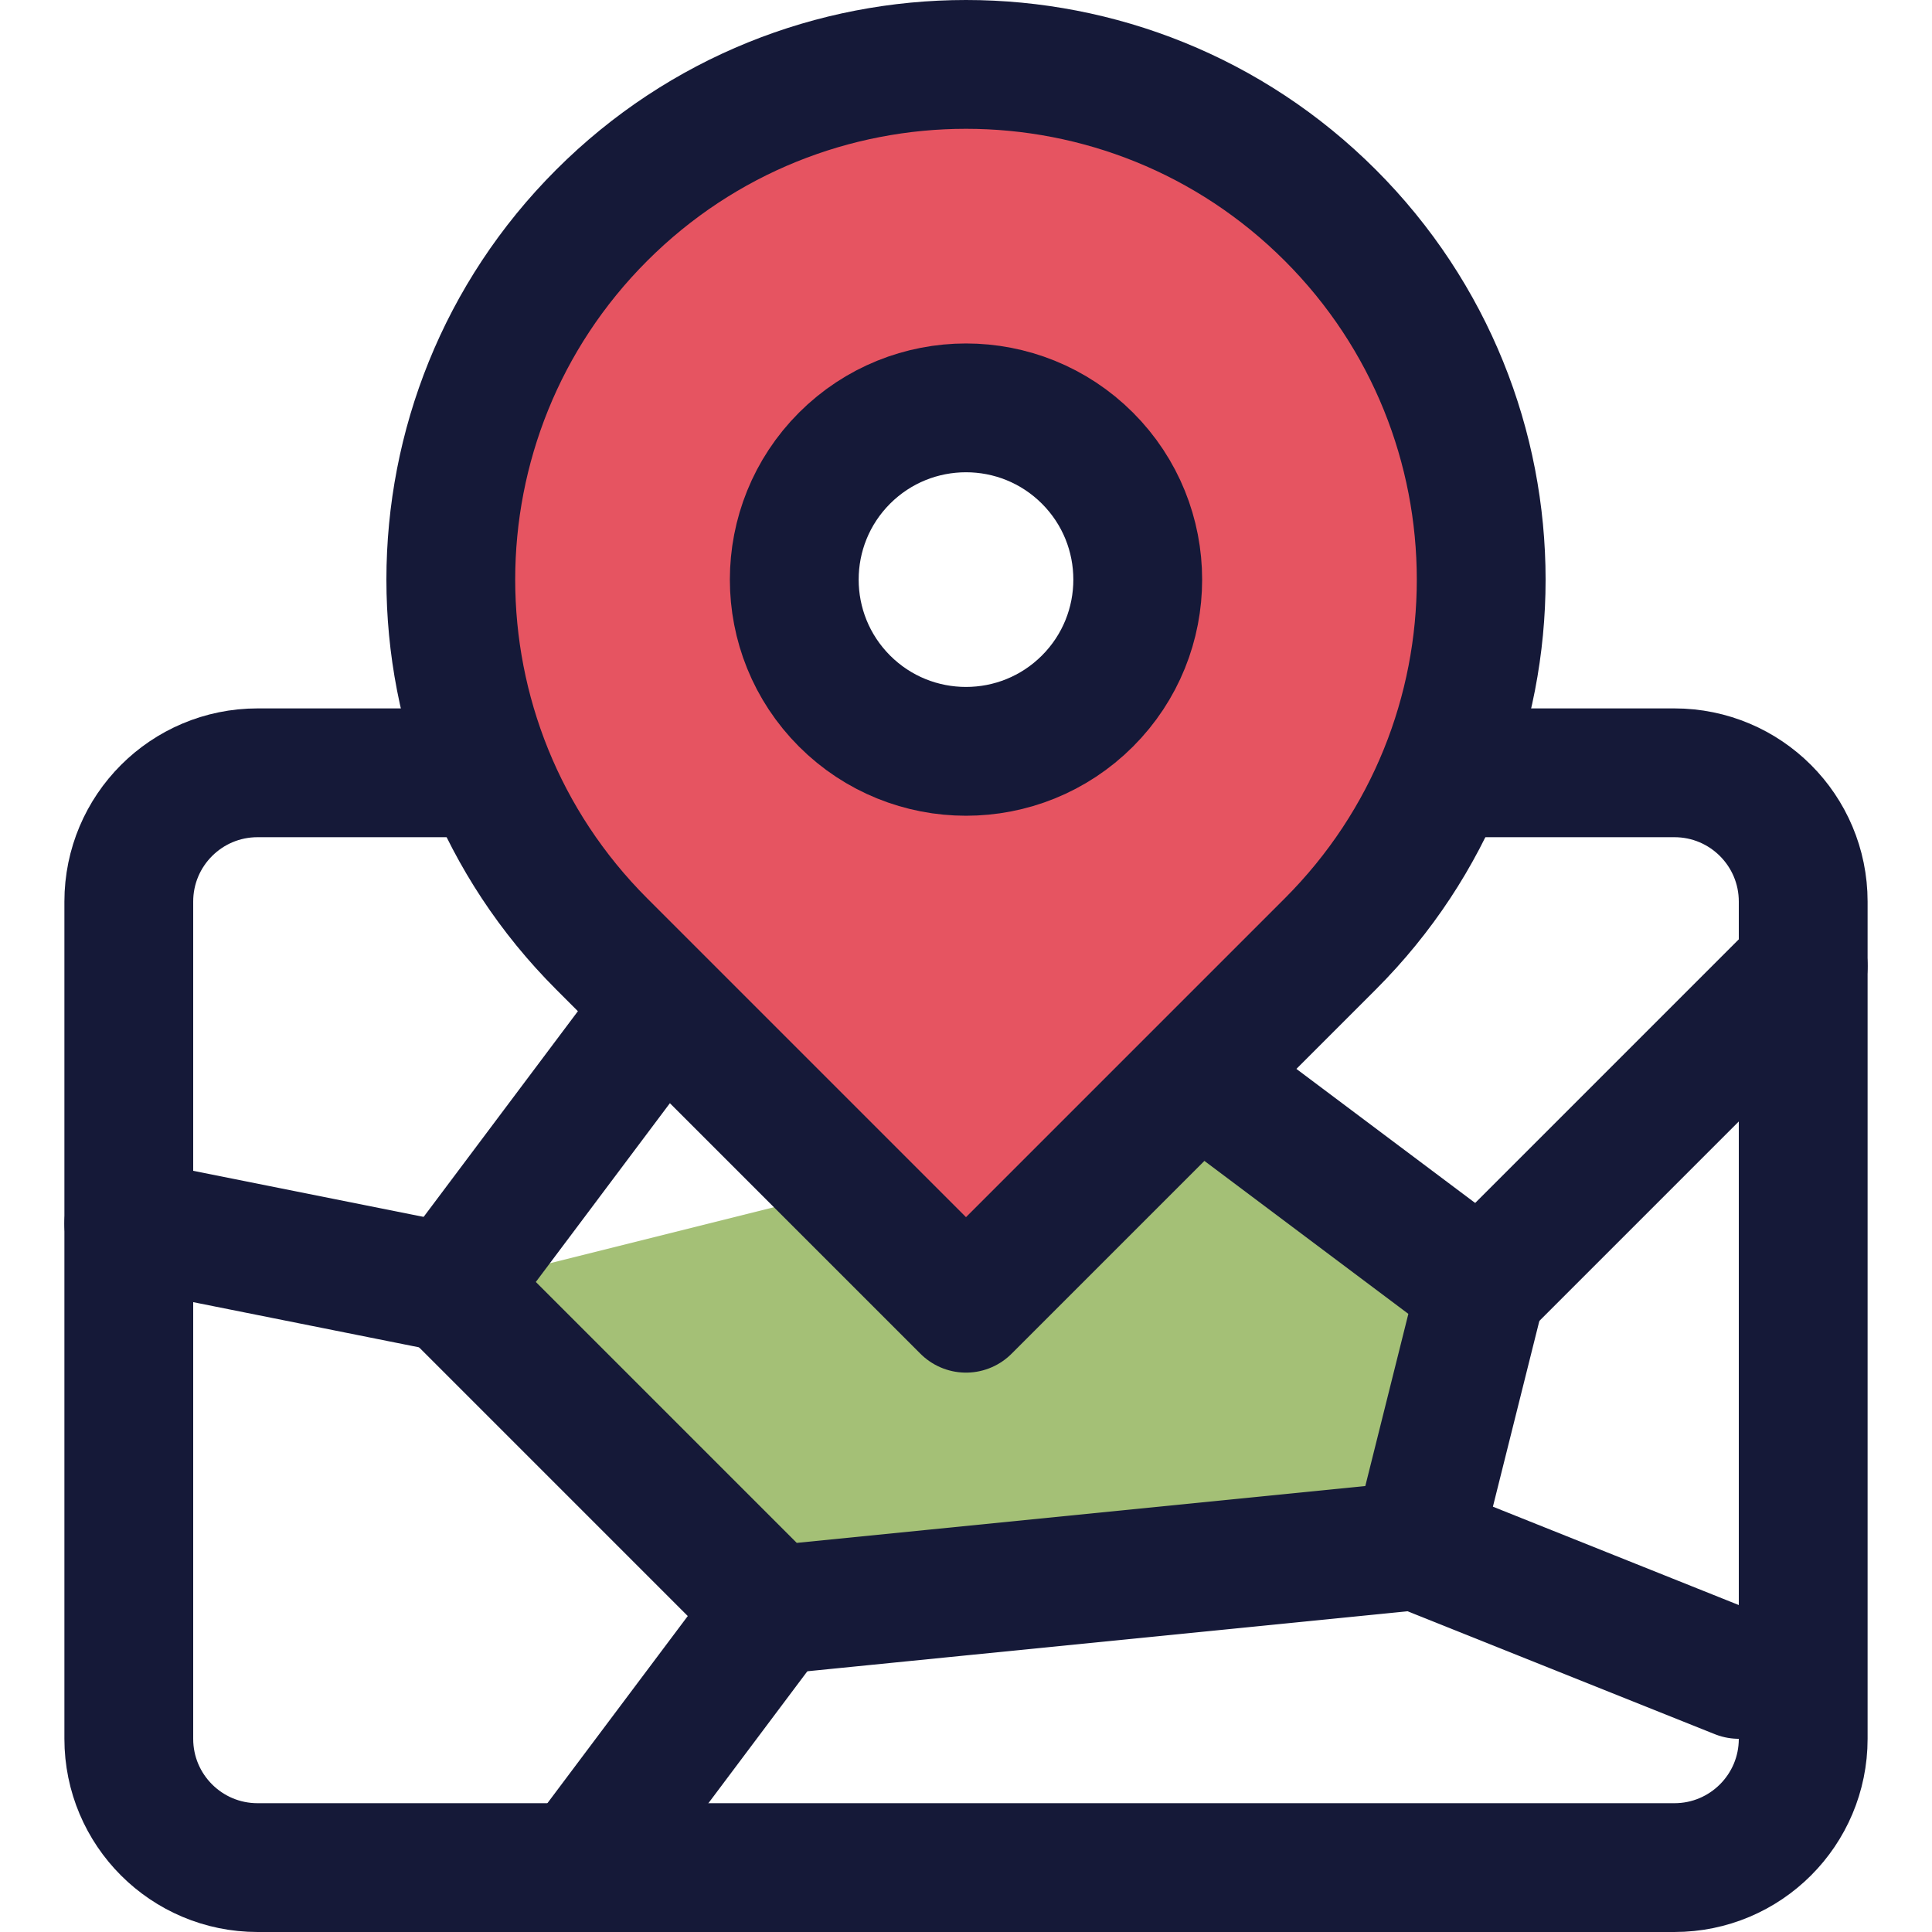
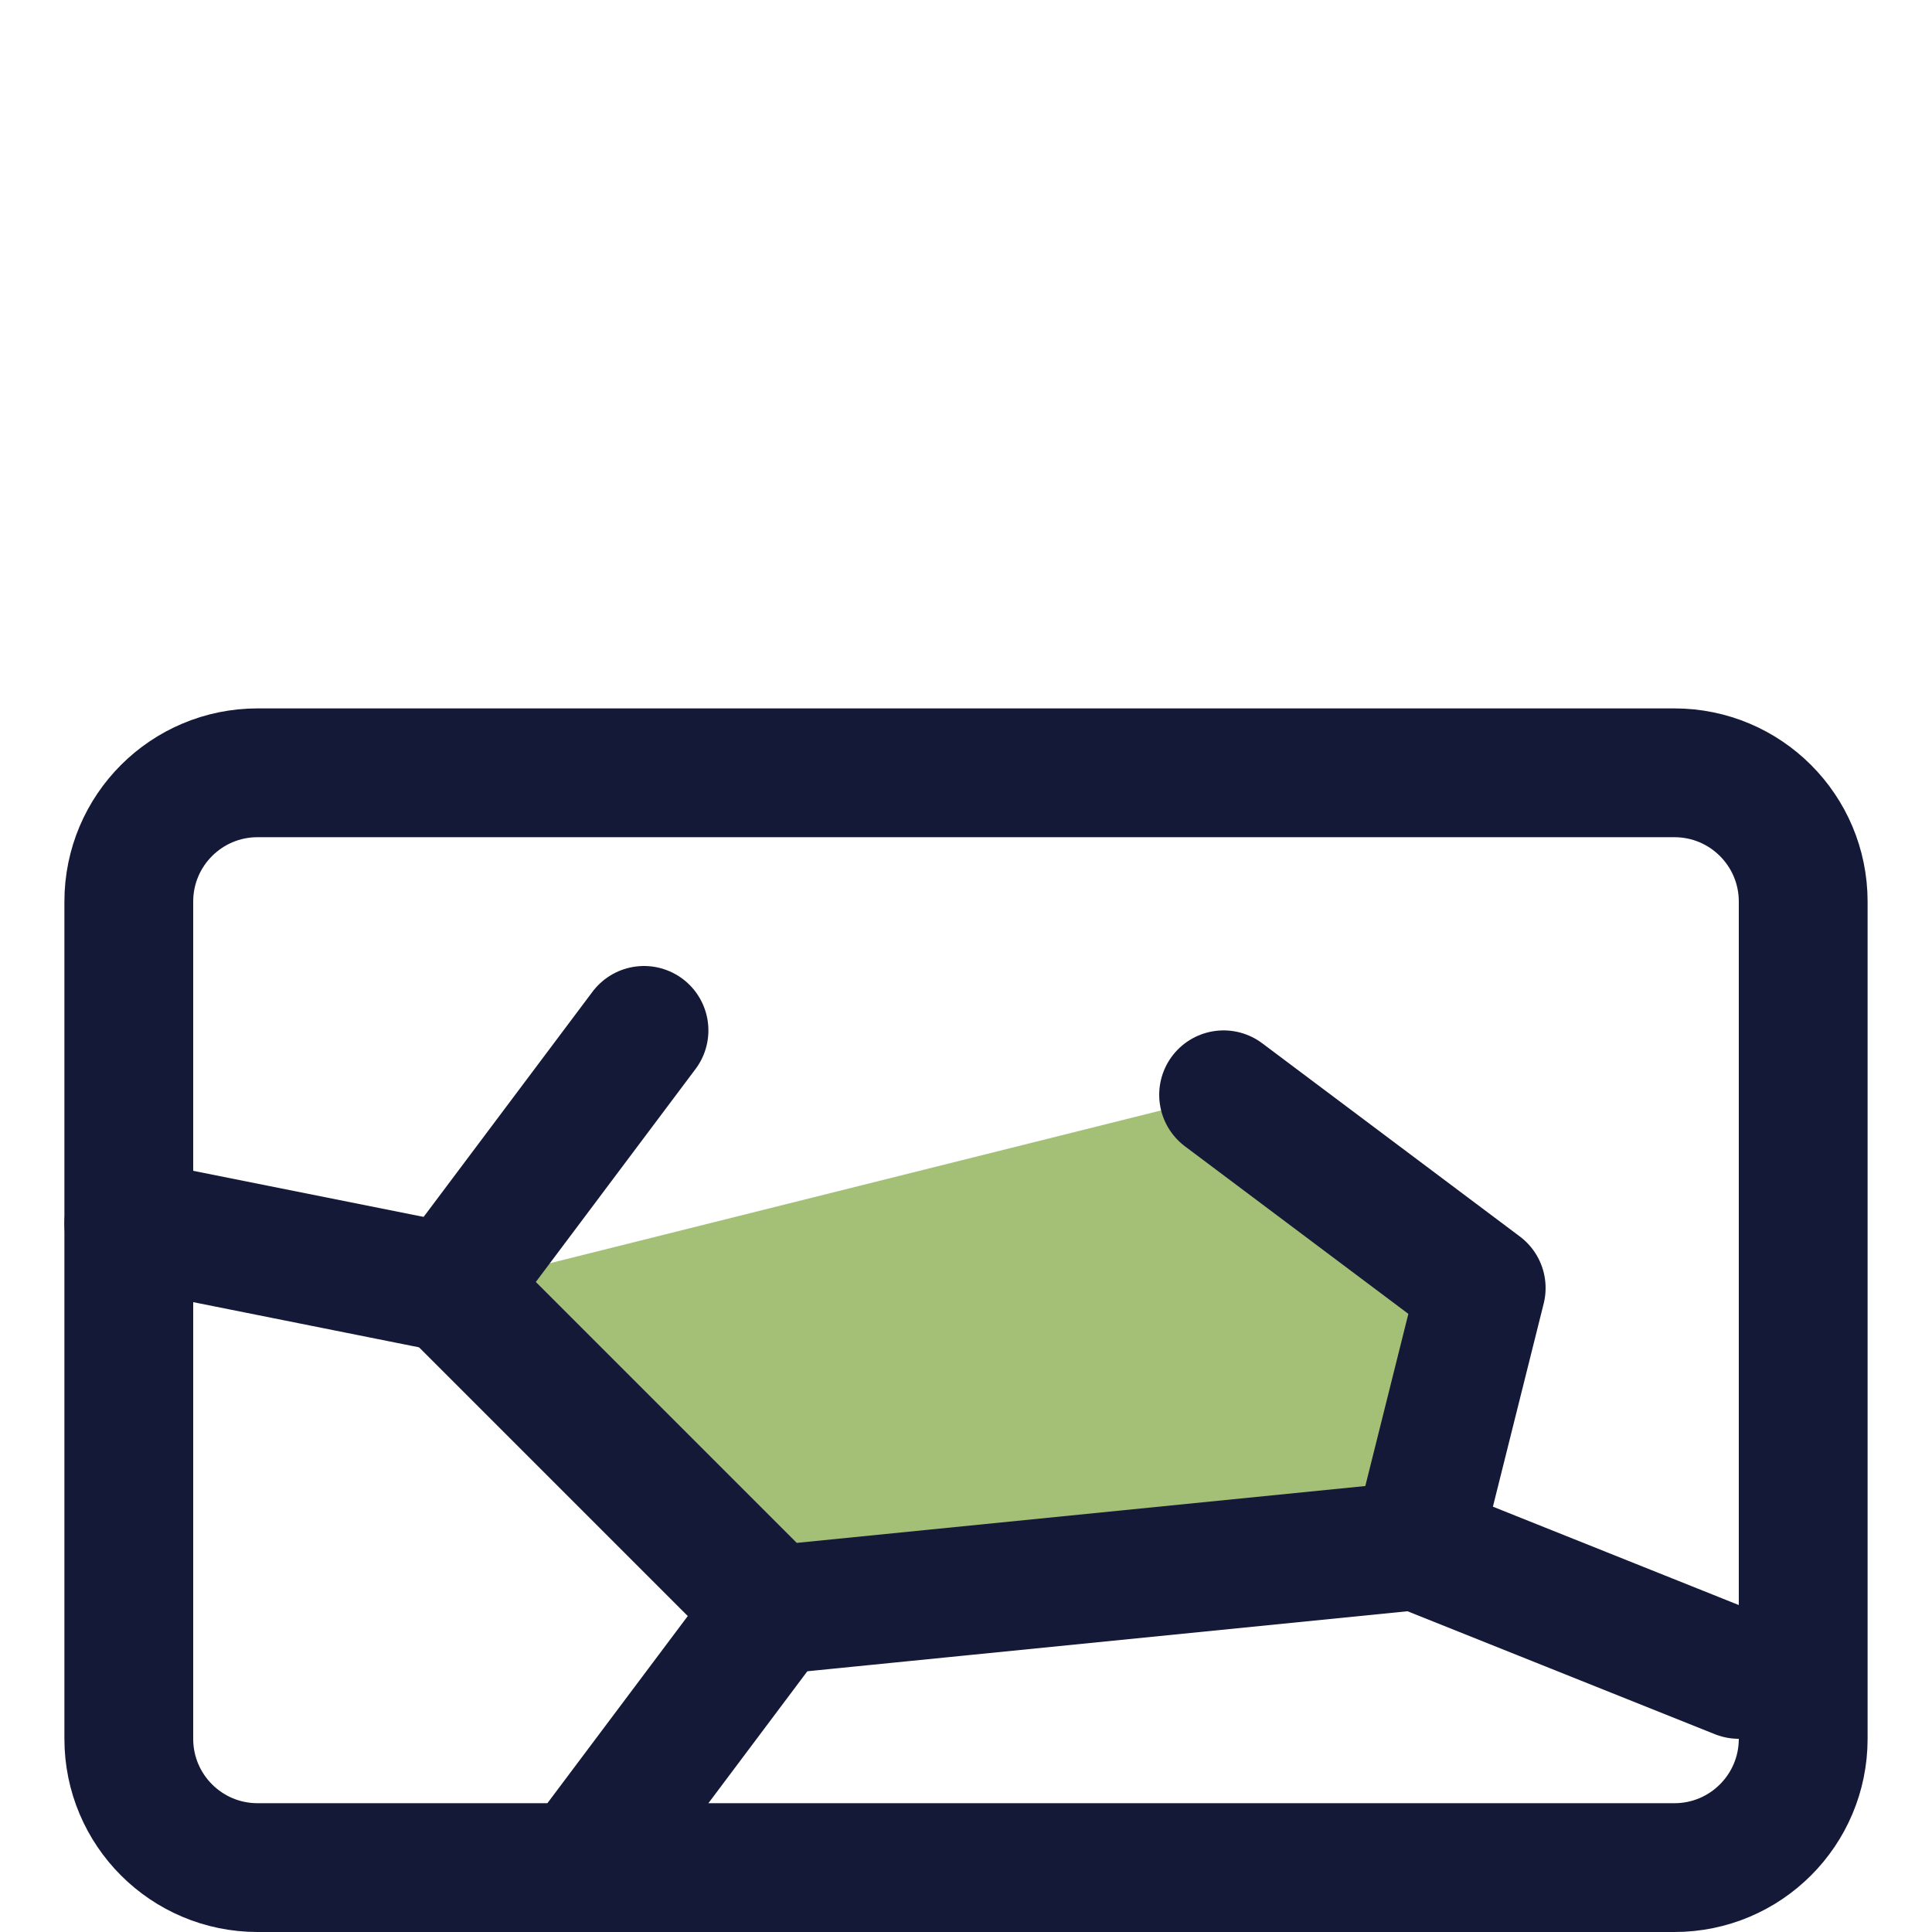
<svg xmlns="http://www.w3.org/2000/svg" version="1.1" width="30px" height="30px" viewBox="0 0 30.0 30.0">
  <defs>
    <clipPath id="i0">
      <path d="M12,1 L16,4 L15,8 L5,9 L0,4 L12,1 Z" />
    </clipPath>
    <clipPath id="i1">
-       <path d="M13.657,2.343 C16.781,5.467 16.781,10.533 13.657,13.657 L8,19.314 L2.343,13.657 C-0.781,10.533 -0.781,5.467 2.343,2.343 C5.467,-0.781 10.533,-0.781 13.657,2.343 Z M6.114,6.114 C5.073,7.156 5.073,8.844 6.114,9.886 C7.156,10.927 8.844,10.927 9.886,9.886 C10.927,8.844 10.927,7.156 9.886,6.114 C8.844,5.073 7.156,5.073 6.114,6.114 Z" />
-     </clipPath>
+       </clipPath>
  </defs>
  <g transform="translate(2.0 12.0)">
    <path d="M2,0 L24,0 C25.105,-2.02906125e-16 26,0.895 26,2 L26,15 C26,16.105 25.105,17 24,17 L2,17 C0.895,17 1.3527075e-16,16.105 0,15 L0,2 C-1.3527075e-16,0.895 0.895,6.46995335e-16 2,0 Z" stroke="#151938" stroke-width="2" fill="none" stroke-linecap="round" stroke-linejoin="round" />
  </g>
  <g transform="translate(7.0 16.0)">
    <g clip-path="url(#i0)">
      <polygon points="0,0 16,0 16,9 0,9 0,0" stroke="none" fill="#A4C076" />
    </g>
    <path d="M3,0 L0,4 L5,9 L15,8 L16,4 L12,1" stroke="#151938" stroke-width="2" fill="none" stroke-linecap="round" stroke-linejoin="round" />
  </g>
  <g transform="translate(7.0 1)">
    <g clip-path="url(#i1)">
      <polygon points="9.23607857e-11,-2.31139552e-11 16,-2.31139552e-11 16,19.314 9.23607857e-11,19.314 9.23607857e-11,-2.31139552e-11" stroke="none" fill="#E65461" />
    </g>
-     <path d="M13.657,2.343 C16.781,5.467 16.781,10.533 13.657,13.657 L8,19.314 L2.343,13.657 C-0.781,10.533 -0.781,5.467 2.343,2.343 C5.467,-0.781 10.533,-0.781 13.657,2.343 Z M6.114,6.114 C5.073,7.156 5.073,8.844 6.114,9.886 C7.156,10.927 8.844,10.927 9.886,9.886 C10.927,8.844 10.927,7.156 9.886,6.114 C8.844,5.073 7.156,5.073 6.114,6.114 Z" stroke="#151938" stroke-width="2" fill="none" stroke-linejoin="round" />
  </g>
  <g transform="translate(9.0 25.0)">
    <path d="M3,0 L0,4" stroke="#151938" stroke-width="2" fill="none" stroke-linecap="round" stroke-linejoin="round" />
  </g>
  <g transform="translate(22.0 24.0)">
    <path d="M0,0 L5,2" stroke="#151938" stroke-width="2" fill="none" stroke-linecap="round" stroke-linejoin="round" />
  </g>
  <g transform="translate(2.0 19.0)">
    <path d="M5,1 L0,0" stroke="#151938" stroke-width="2" fill="none" stroke-linecap="round" stroke-linejoin="round" />
  </g>
  <g transform="translate(23.0 15.0)">
-     <path d="M0,5 L5,0" stroke="#151938" stroke-width="2" fill="none" stroke-linecap="round" stroke-linejoin="round" />
-   </g>
+     </g>
</svg>